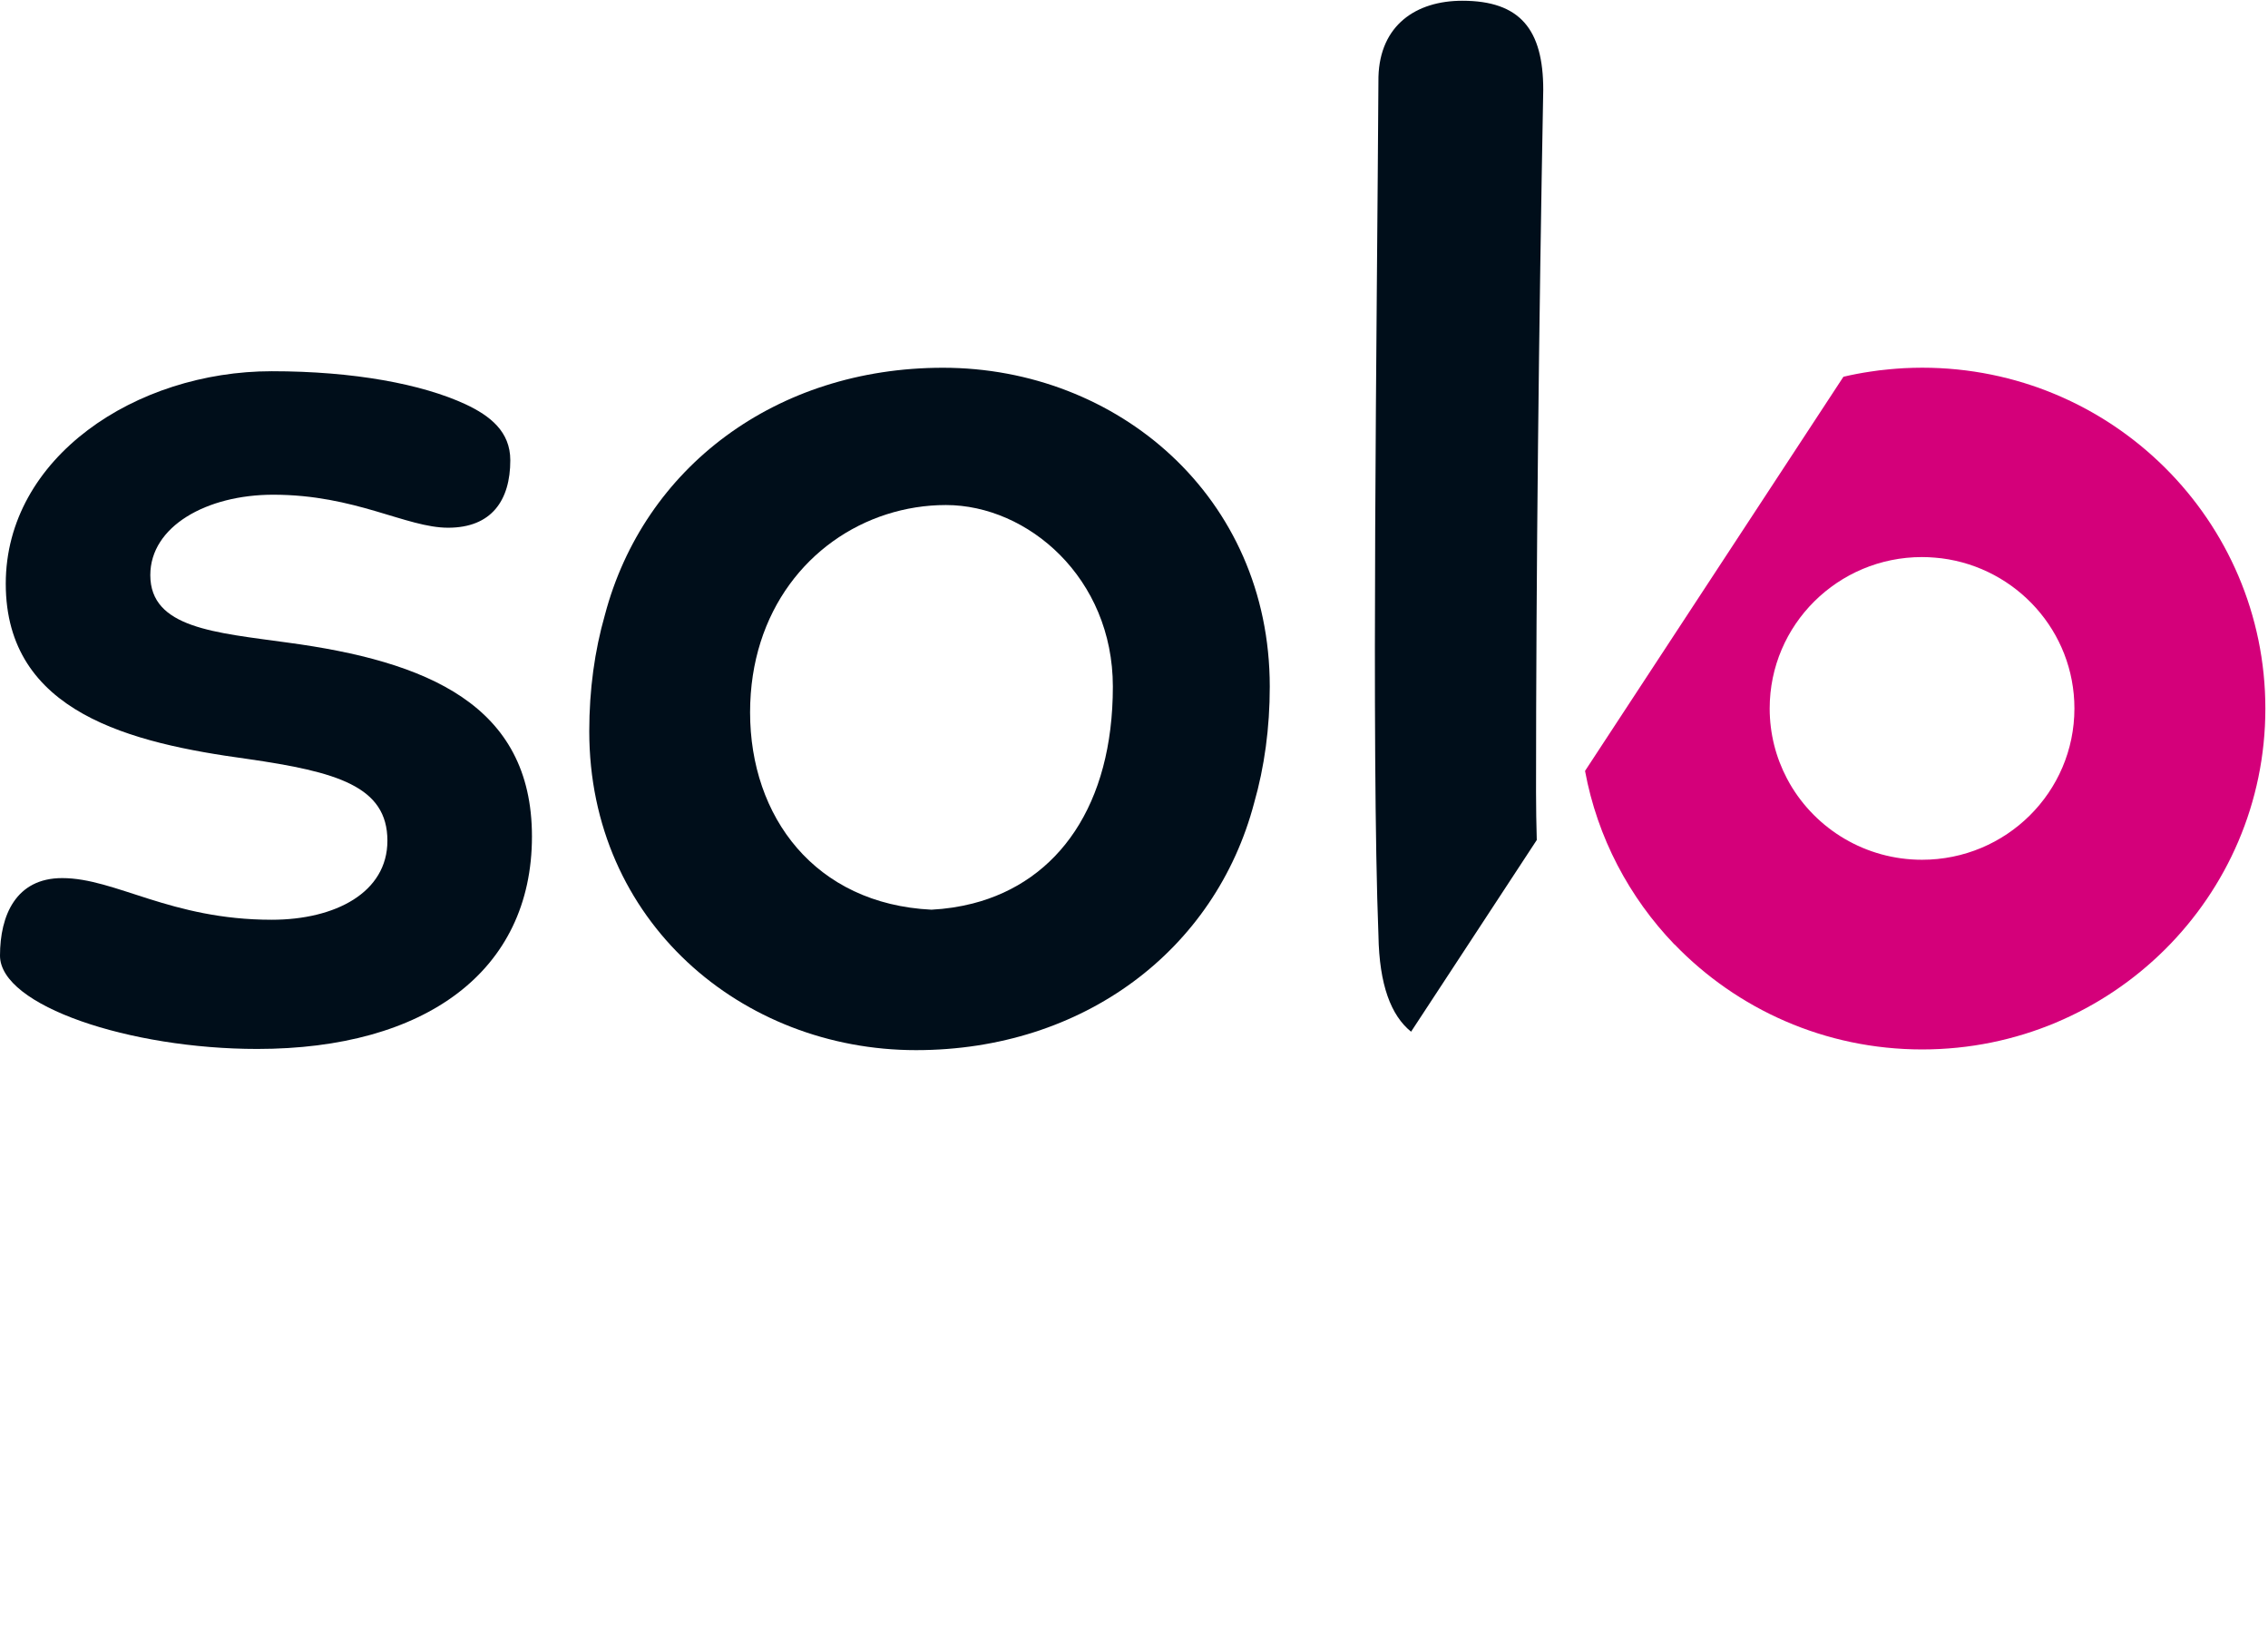
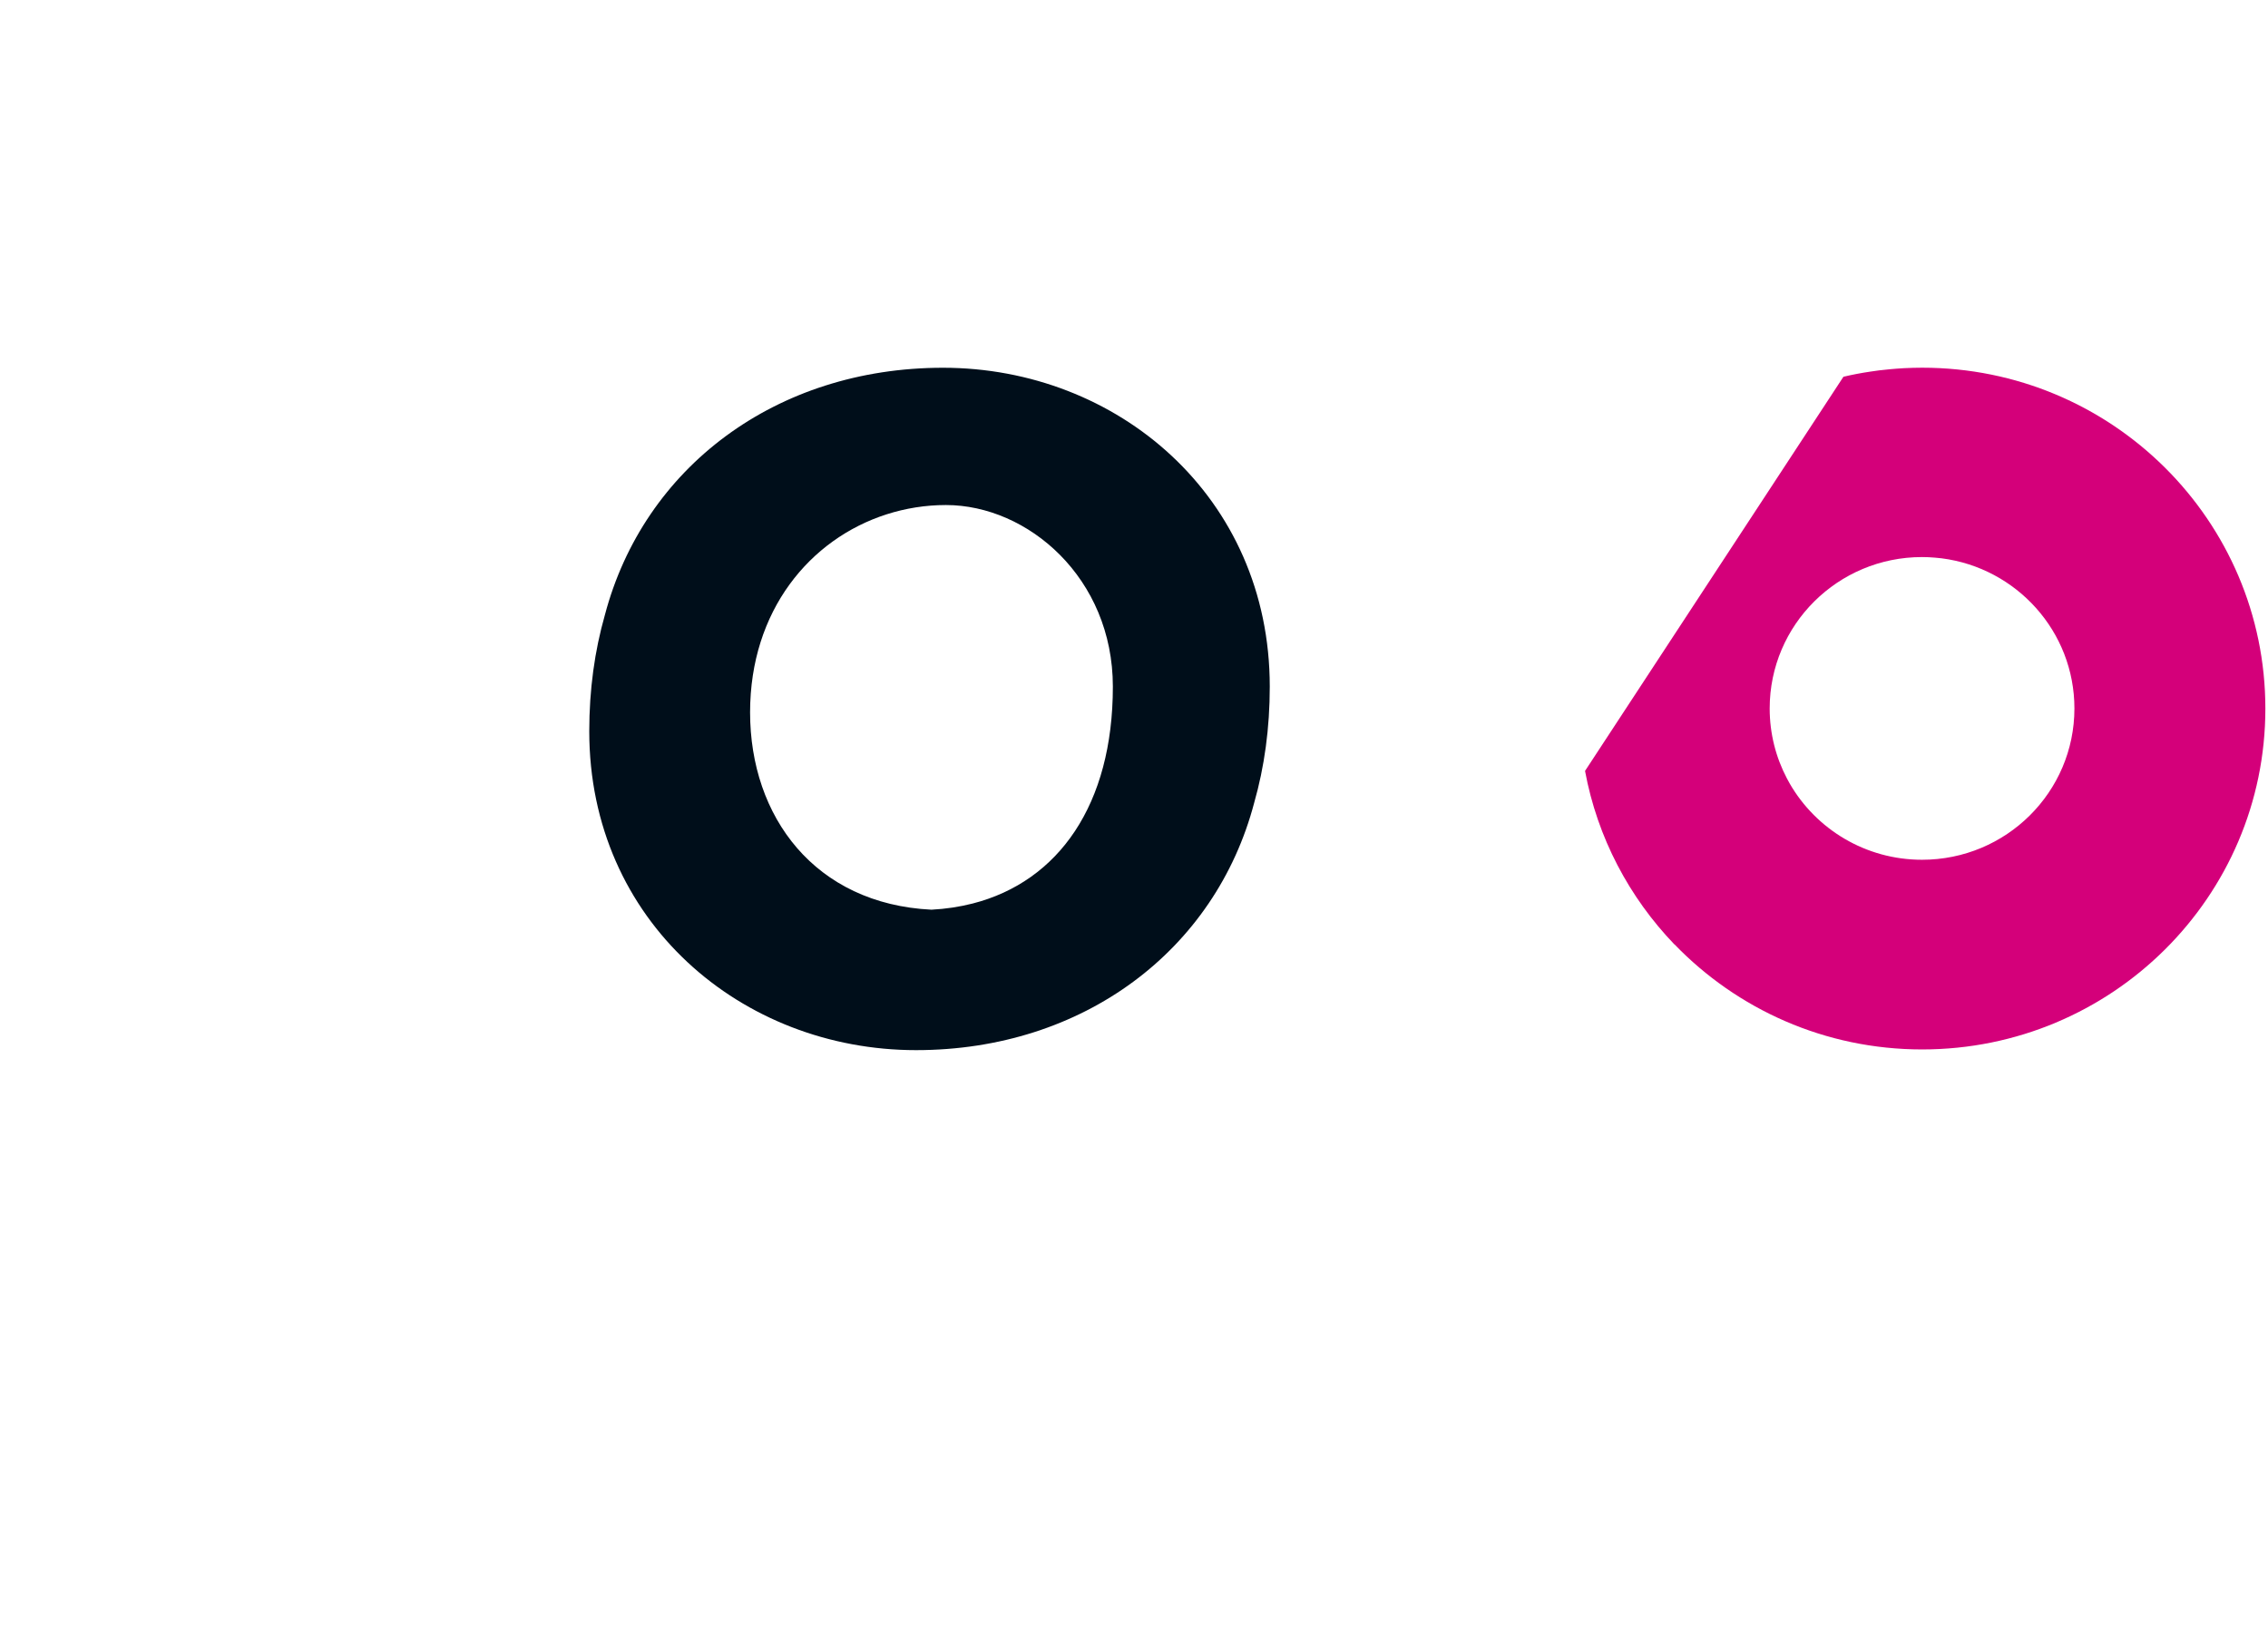
<svg xmlns="http://www.w3.org/2000/svg" width="124px" height="90px" viewBox="0 0 124 90" version="1.1">
  <title>SOLO</title>
  <desc>Created with Sketch.</desc>
  <g id="SOLO" stroke="none" stroke-width="1" fill="none" fill-rule="evenodd">
    <g>
      <g id="Group-5">
        <path d="M105.084,30.449 C105.323,30.449 105.561,30.46 105.795,30.481 C105.917,30.492 106.037,30.502 106.157,30.517 C110.253,31.042 113.416,34.517 113.416,38.723 C113.416,43.293 109.687,46.994 105.084,46.994 C101.995,46.994 99.296,45.323 97.858,42.841 C97.802,42.745 97.749,42.649 97.699,42.551 C97.096,41.407 96.755,40.105 96.755,38.723 C96.755,34.154 100.484,30.449 105.084,30.449 Z M105.093,20.098 C104.926,20.098 104.76,20.101 104.595,20.105 C104.43,20.109 104.265,20.115 104.102,20.124 C103.96,20.13 103.821,20.141 103.683,20.152 C103.557,20.16 103.434,20.171 103.31,20.184 C103.117,20.201 102.926,20.222 102.735,20.245 C102.578,20.267 102.422,20.288 102.267,20.311 C101.767,20.384 101.274,20.478 100.789,20.593 L100.785,20.597 L86.66,42.138 C87.334,45.781 89.076,49.052 91.548,51.624 C91.55,51.622 91.55,51.622 91.552,51.619 C94.966,55.156 99.768,57.362 105.093,57.362 C115.456,57.362 123.856,49.02 123.856,38.731 C123.856,28.44 115.456,20.098 105.093,20.098 L105.093,20.098 Z" id="Fill-1" fill="#D4007A" />
-         <path d="M15.728,35.124 C11.776,34.574 8.218,34.339 8.218,31.436 C8.218,28.767 11.302,27.041 14.937,27.041 C19.442,27.041 22.208,28.845 24.501,28.845 C26.872,28.845 27.9,27.354 27.9,25.157 C27.9,23.586 26.791,22.723 25.448,22.095 C23.078,20.997 19.364,20.291 14.857,20.291 C7.43,20.291 0.315,24.999 0.315,31.907 C0.315,38.97 7.191,40.618 13.514,41.481 C18.414,42.187 21.181,42.973 21.181,45.955 C21.181,48.782 18.336,50.273 14.857,50.273 C9.325,50.273 6.321,47.996 3.399,47.996 C0.869,47.996 0,50.037 0,52.234 C0,54.981 7.112,57.335 14.068,57.335 C23.236,57.335 29.084,53.097 29.084,45.72 C29.084,38.499 23.315,36.145 15.728,35.124" id="Fill-3" fill="#000E1A" />
-         <path d="M84.375,4.907 C84.375,1.61 83.11,0.041 79.95,0.041 C77.421,0.041 75.444,1.375 75.365,4.202 C75.287,17.544 74.97,41.011 75.365,51.136 C75.411,53.84 76.054,55.508 77.149,56.392 L84.021,45.914 C83.997,45.046 83.981,44.168 83.981,43.288 C83.981,31.357 84.138,17.544 84.375,4.907" id="Fill-4" fill="#000E1A" />
      </g>
      <path d="M60.844,37.531 C60.844,43.979 57.875,48.185 53.177,49.386 C52.465,49.567 51.714,49.682 50.927,49.723 C44.552,49.411 41.01,44.643 41.01,38.937 C41.01,33.369 44.289,29.457 48.464,28.116 C49.504,27.782 50.599,27.605 51.715,27.605 C56.201,27.605 60.844,31.591 60.844,37.531 Z M51.557,20.101 C42.409,20.101 35.191,25.568 33.07,33.619 C32.511,35.575 32.217,37.7 32.217,39.971 C32.217,50.366 40.56,57.4 50.083,57.4 C59.232,57.4 66.45,51.933 68.57,43.882 C69.129,41.926 69.423,39.801 69.423,37.531 C69.423,27.136 61.08,20.101 51.557,20.101 L51.557,20.101 Z" id="Fill-6" fill="#000E1A" />
    </g>
  </g>
</svg>